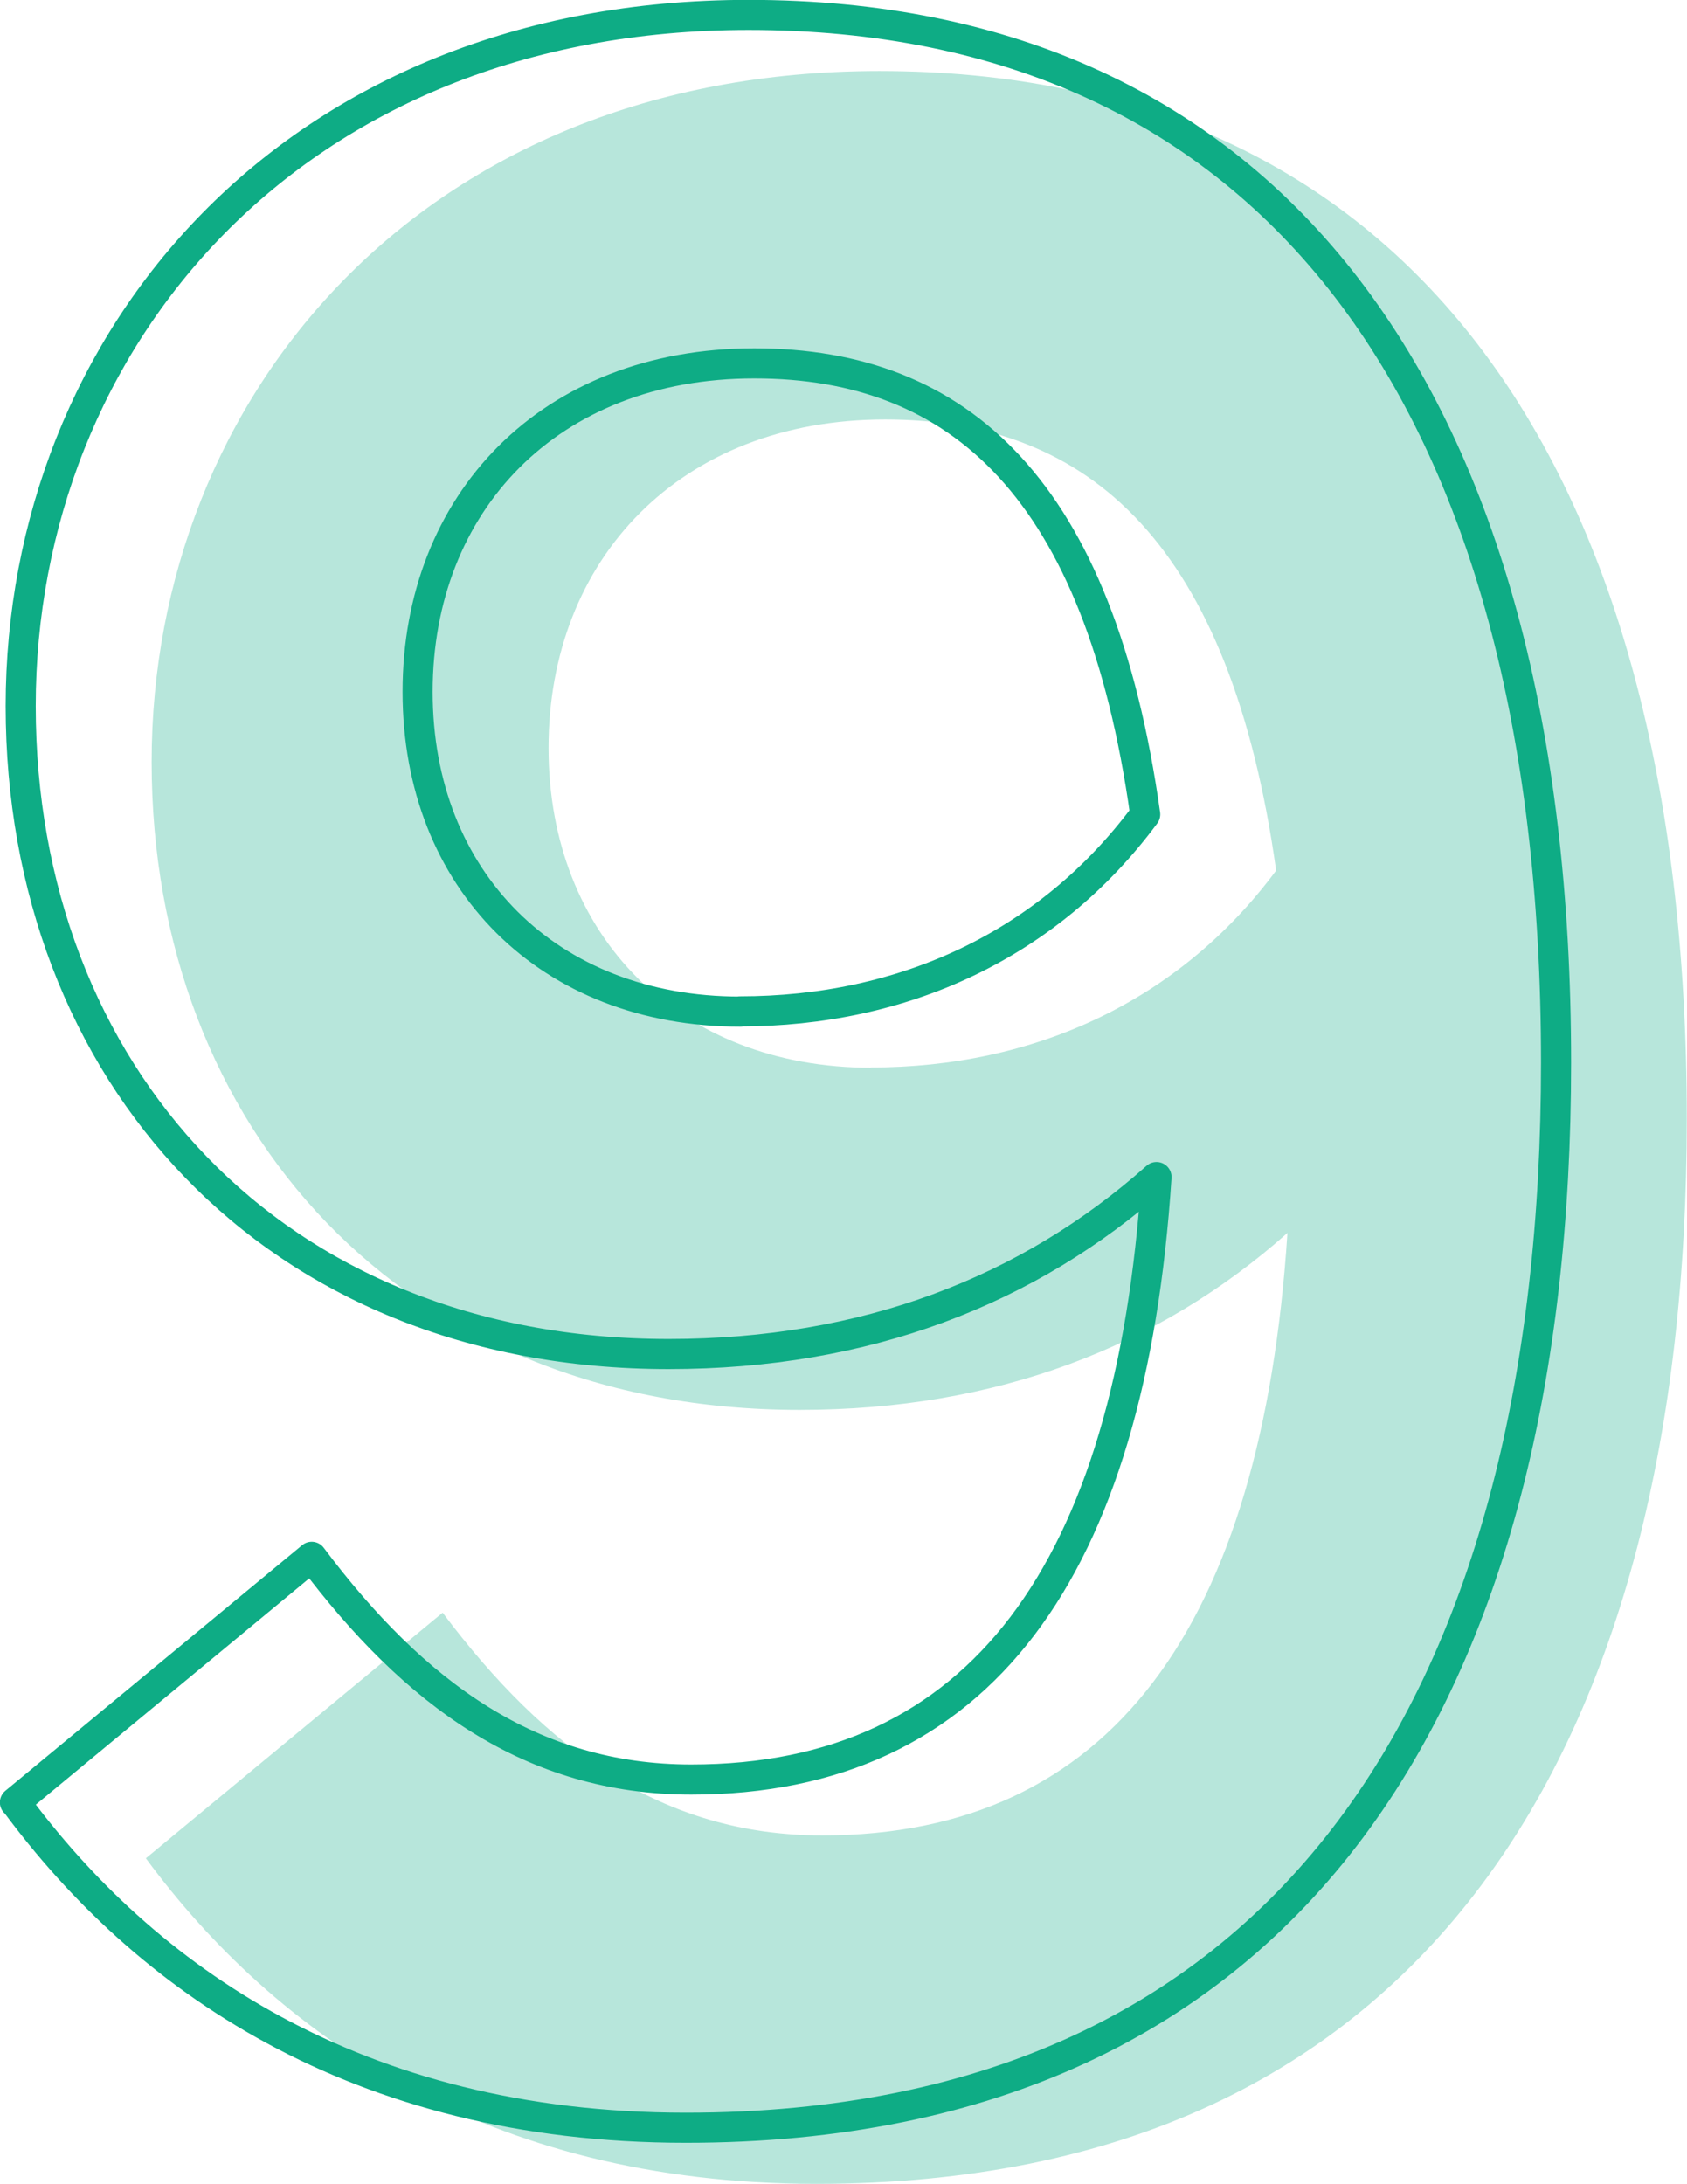
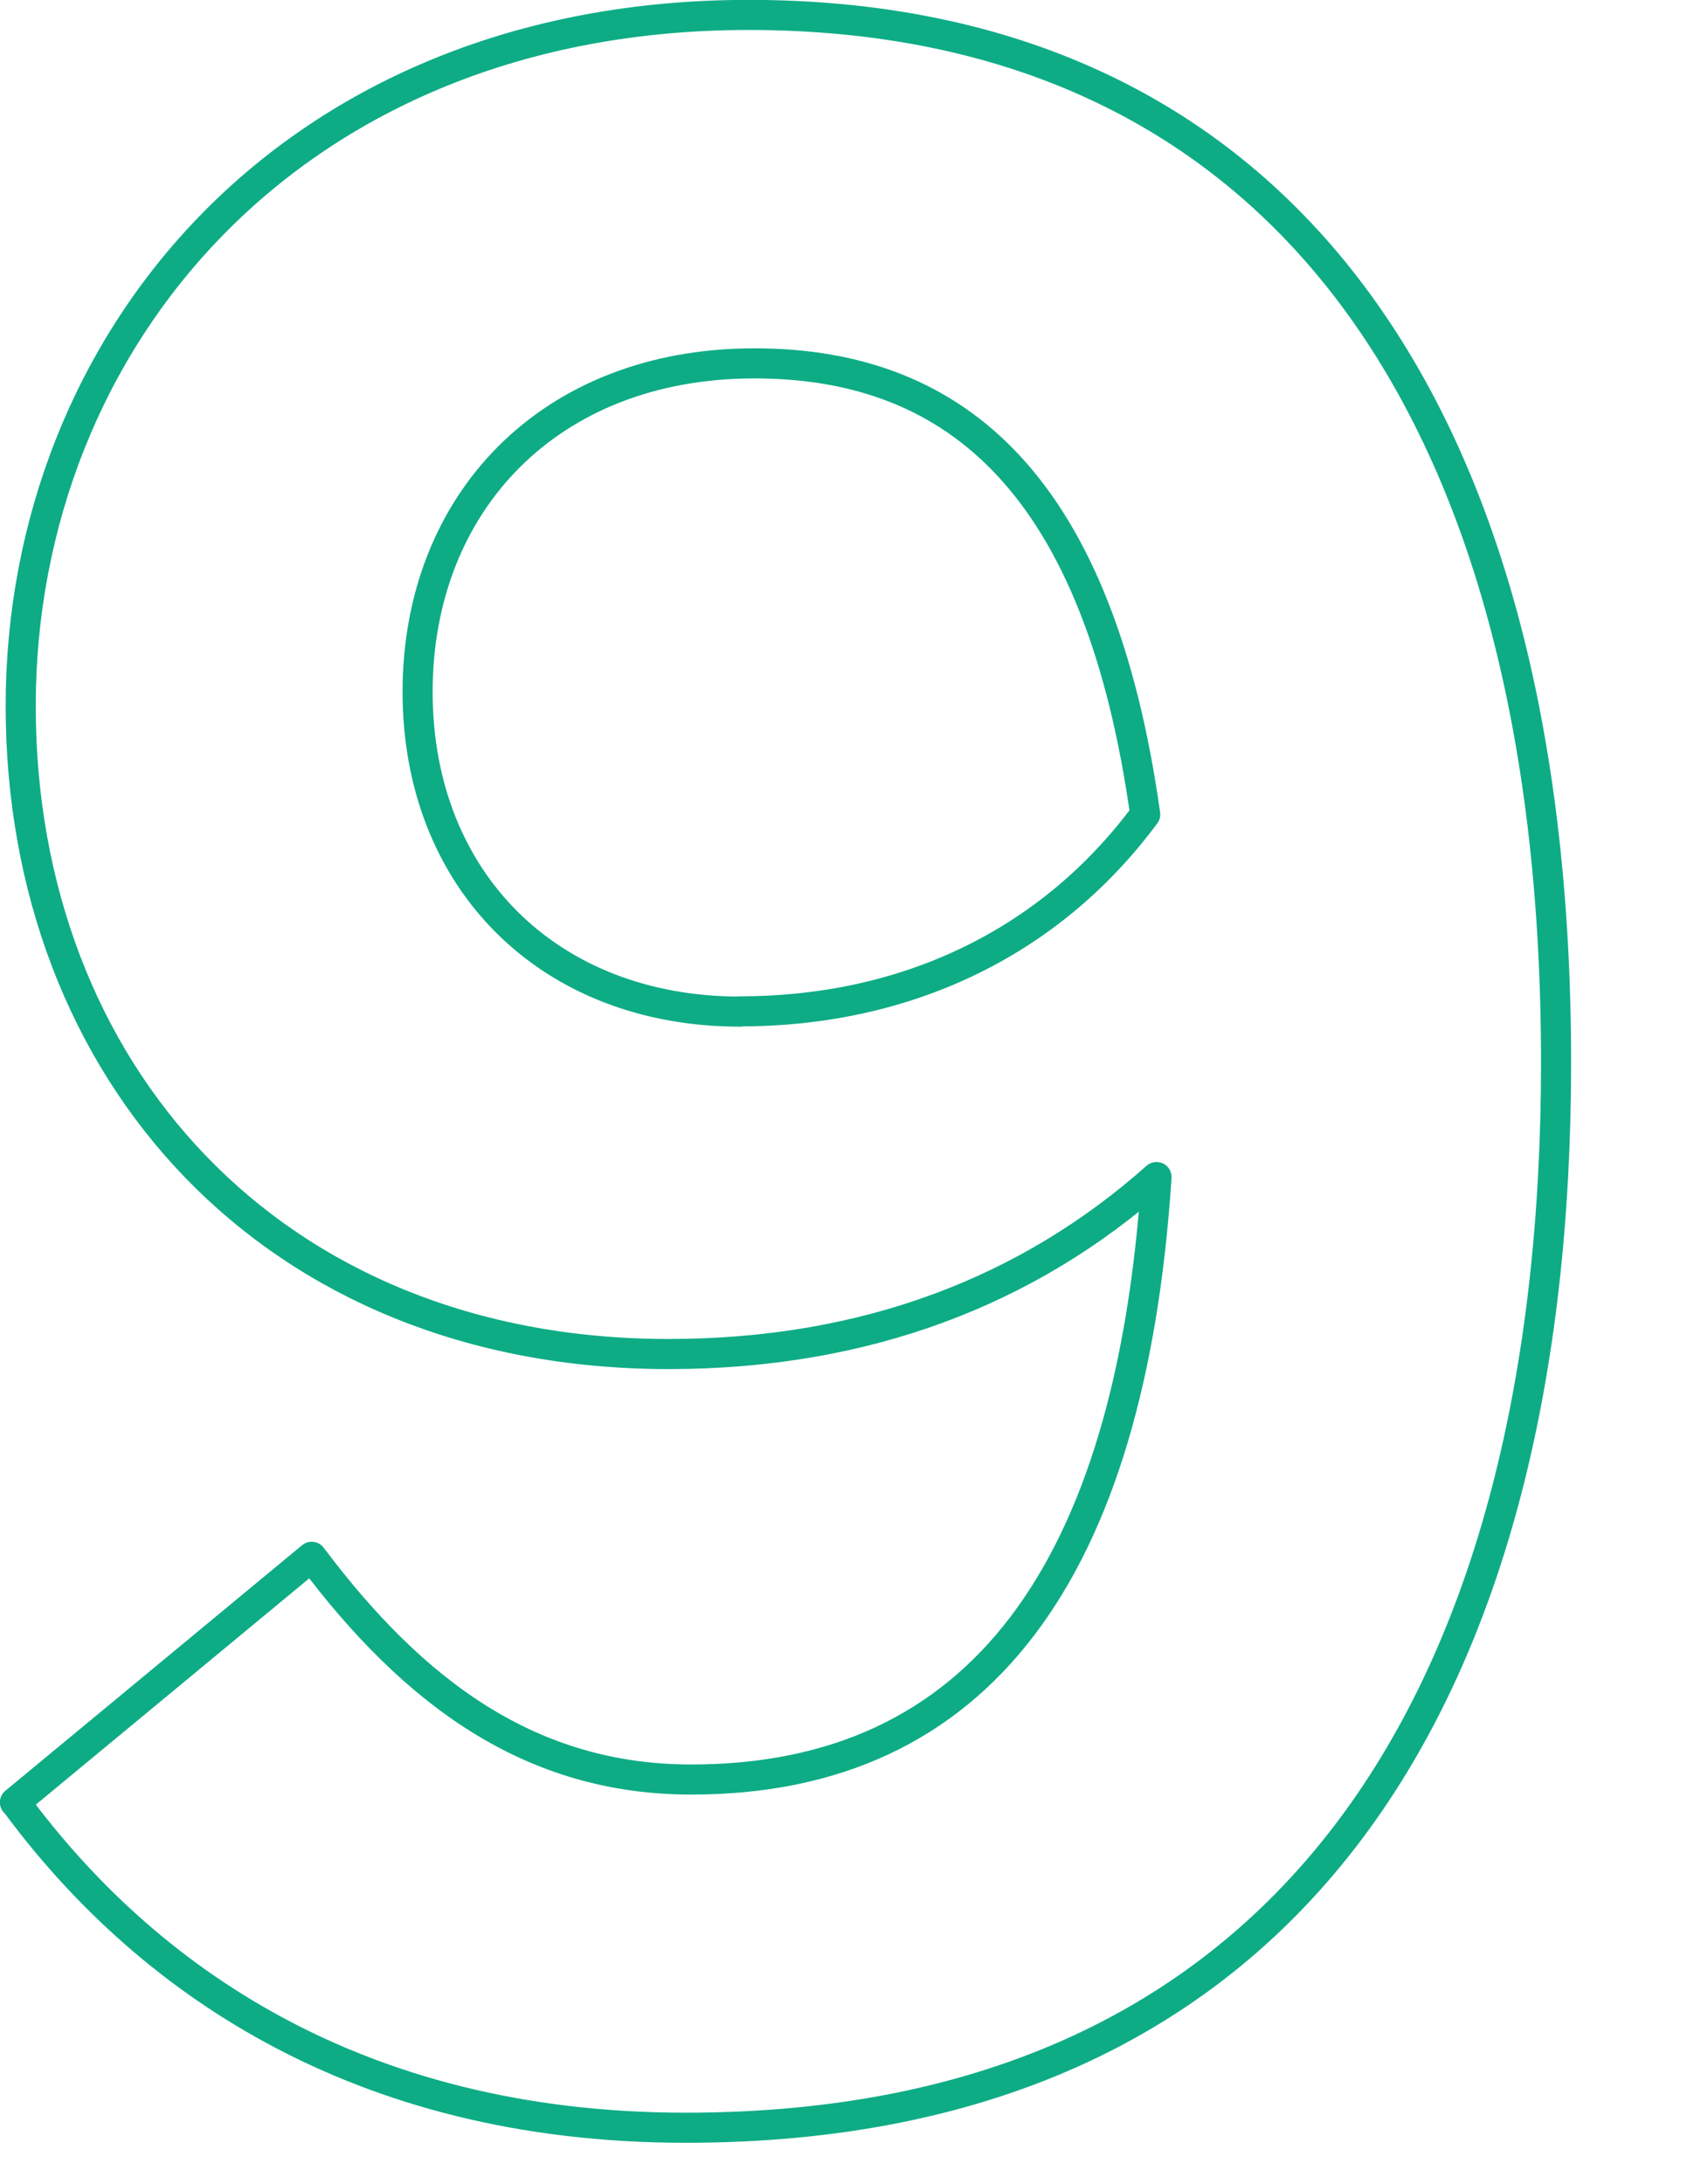
<svg xmlns="http://www.w3.org/2000/svg" id="Calque_1" viewBox="0 0 70.09 90.69">
  <defs>
    <style>.cls-1{fill:none;stroke:#0eac85;stroke-linecap:round;stroke-linejoin:round;stroke-width:1.25px;}.cls-2{fill:#0eac85;opacity:.3;}</style>
  </defs>
-   <path class="cls-2" d="M6.06,77.17l12.33-10.2c4.27,5.69,9.13,9.25,15.77,9.25,11.98,0,18.26-8.66,19.33-25.02-5.33,4.74-12.09,7.35-20.27,7.35-16.48,0-26.92-11.74-26.92-26.91S17.56,2.95,36.53,2.95c21.58,0,33.55,15.77,33.55,43.51,0,25.85-10.67,44.23-36.16,44.23-13.75,0-22.53-6.29-27.86-13.52ZM36.18,44.33c6.76,0,12.8-2.73,16.84-8.18-1.9-13.52-7.71-18.73-16.24-18.73s-13.99,5.81-13.99,13.64,5.45,13.28,13.4,13.28Z" />
  <path class="cls-1" d="M.62,74.85l12.33-10.2c4.27,5.69,9.13,9.25,15.77,9.25,11.98,0,18.26-8.66,19.33-25.02-5.33,4.74-12.09,7.35-20.27,7.35C11.3,56.23.86,44.5.86,29.32S12.13.62,31.1.62c21.58,0,33.55,15.77,33.55,43.51,0,25.85-10.67,44.23-36.16,44.23-13.75,0-22.53-6.29-27.86-13.52ZM30.74,42c6.76,0,12.8-2.73,16.84-8.18-1.9-13.52-7.71-18.73-16.24-18.73s-13.99,5.81-13.99,13.64,5.45,13.28,13.4,13.28Z" />
</svg>